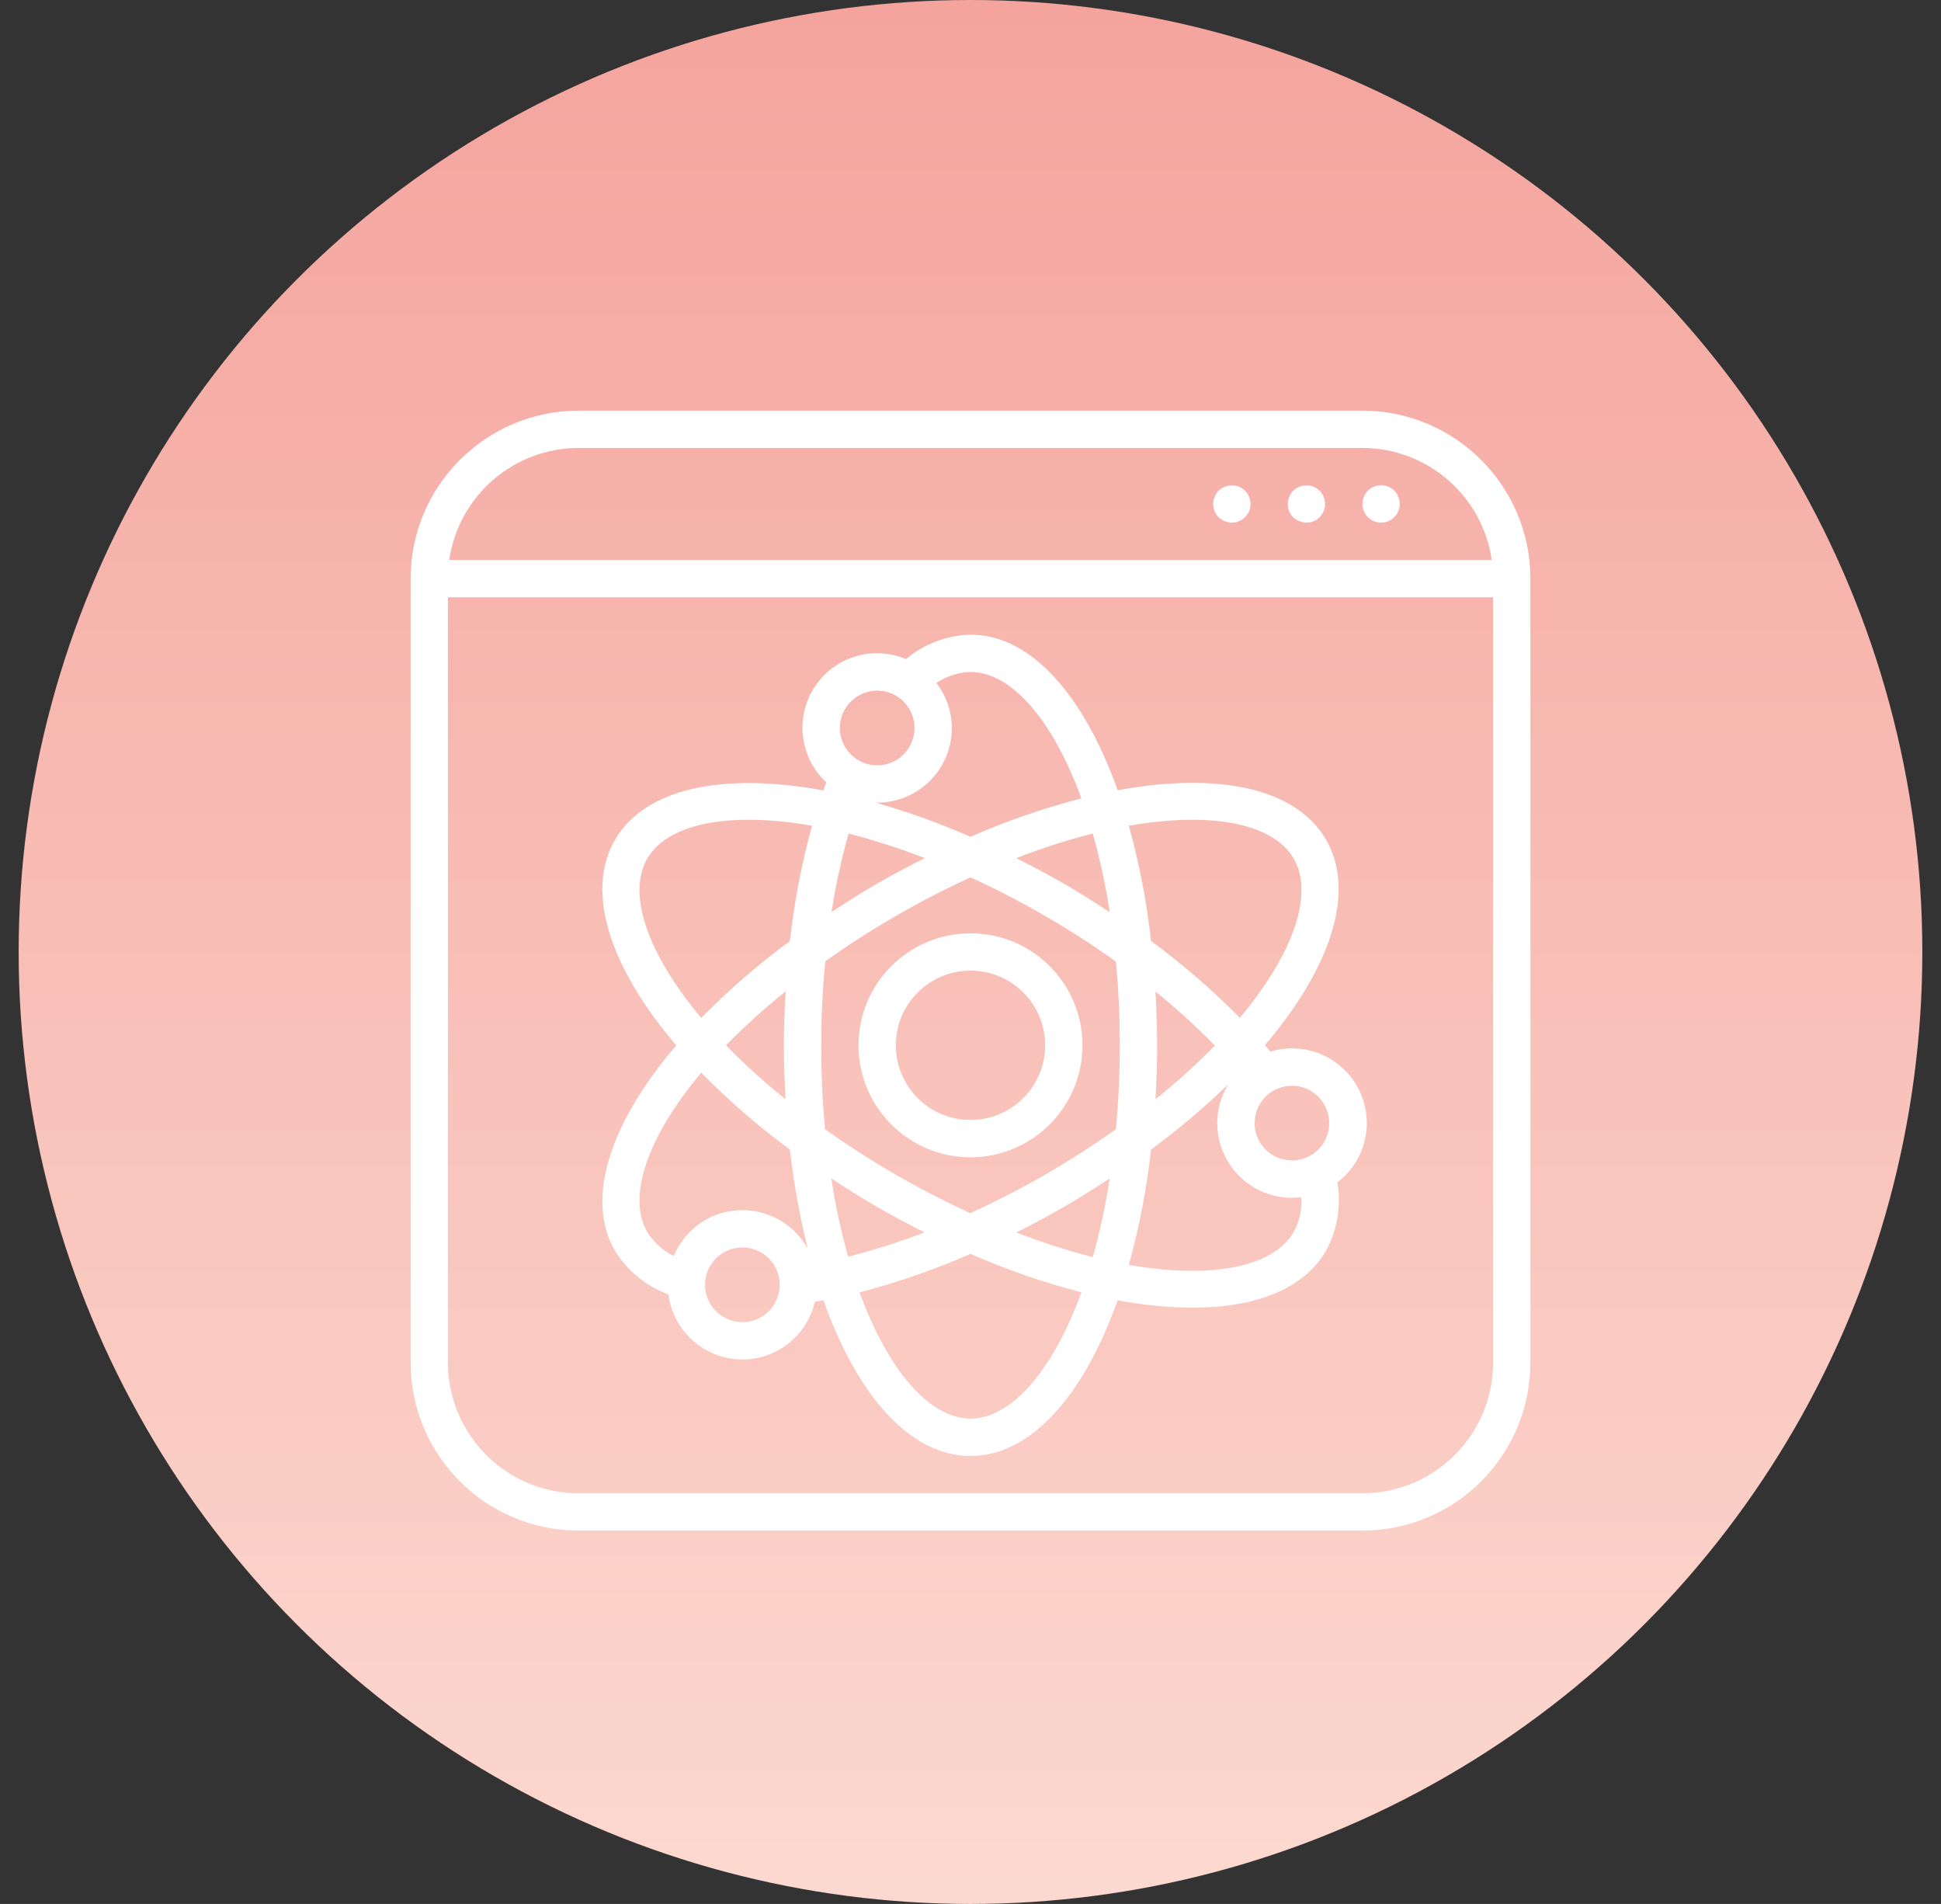
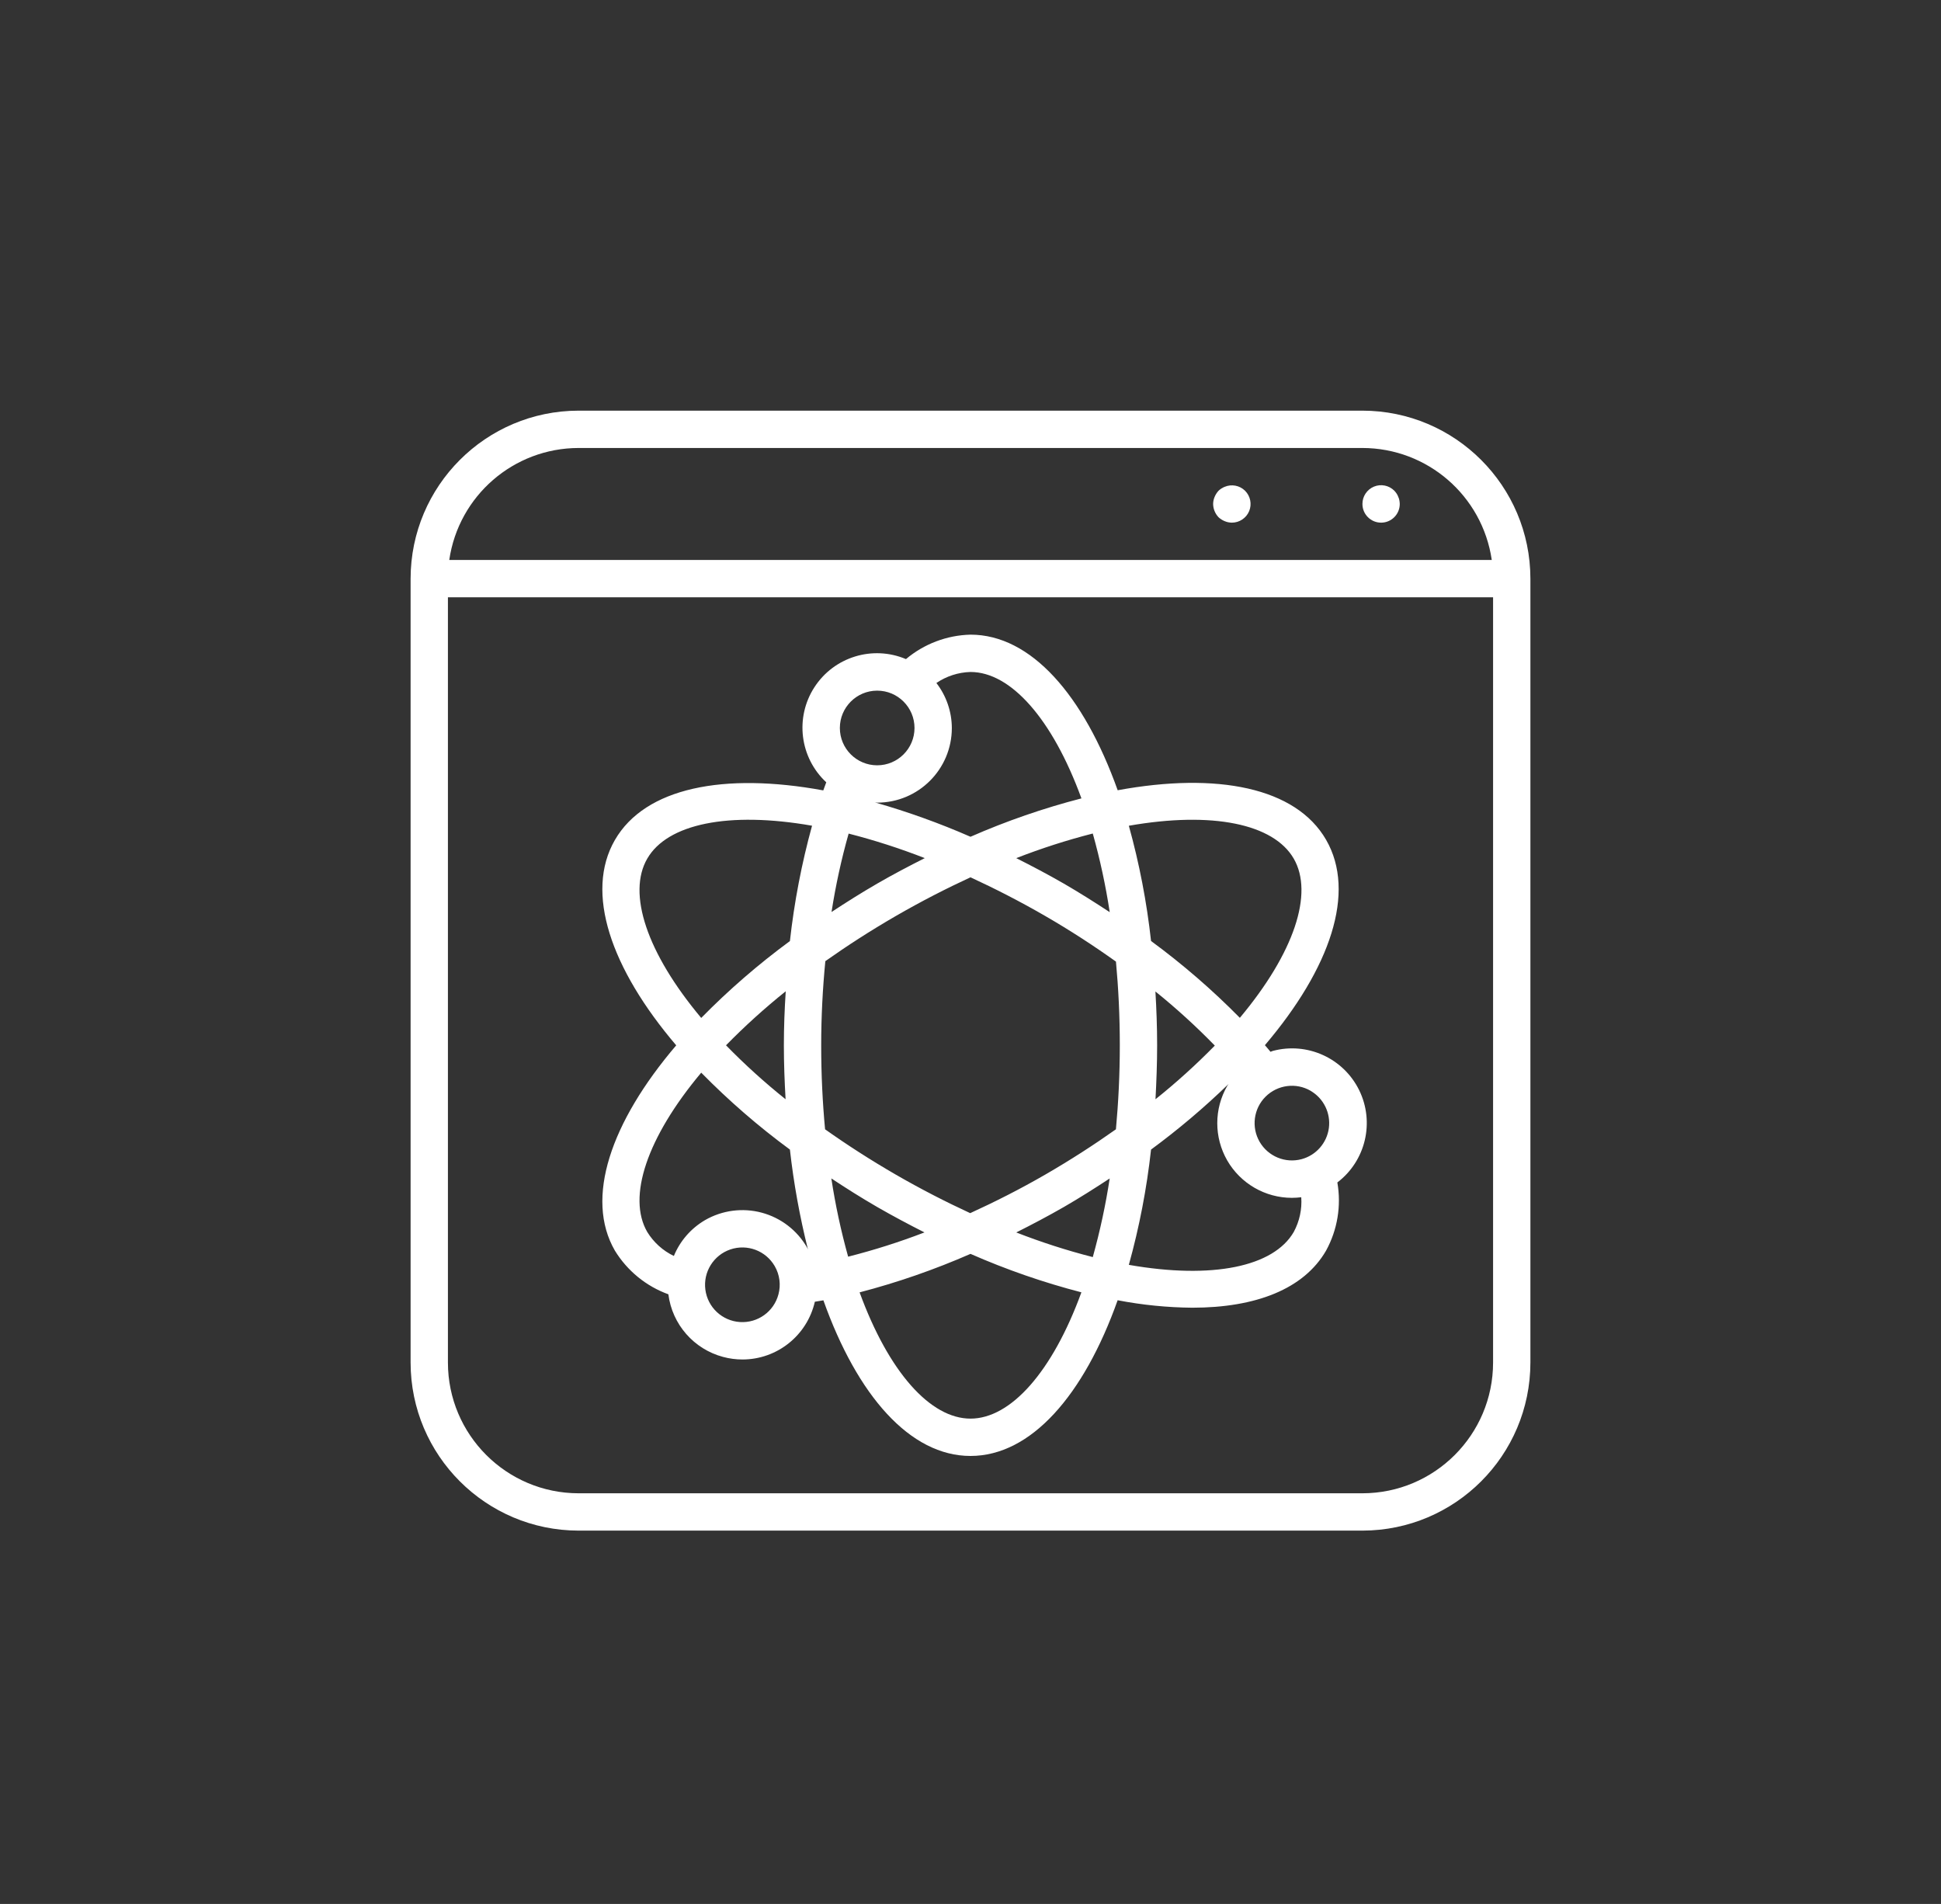
<svg xmlns="http://www.w3.org/2000/svg" width="52px" height="51px" viewBox="0 0 52 51" version="1.1">
  <rect x="0" y="0" width="52" height="51" fill="#333333" stroke="none" />
  <title>Group 26</title>
  <defs>
    <linearGradient x1="50%" y1="0%" x2="50%" y2="100%" id="linearGradient-1">
      <stop stop-color="#F4A49D" offset="0%" />
      <stop stop-color="#FCD9D0" offset="100%" />
    </linearGradient>
  </defs>
  <g id="Page-1" stroke="none" stroke-width="1" fill="none" fill-rule="evenodd">
    <g id="new" transform="translate(-92, -3184)" fill-rule="nonzero">
      <g id="Group-137" transform="translate(52.5, 3092.5)">
        <g id="Group-26" transform="translate(40, 91.5)">
-           <circle id="Ellipse_35-2" fill="url(#linearGradient-1)" cx="25.5" cy="25.5" r="25.5" />
          <g id="dynamic-(1)" transform="translate(10.5, 11)" fill="#FFFFFF">
            <path d="M21.81,2.04 C21.749,2.064 21.693,2.1 21.645,2.145 C21.601,2.194 21.565,2.249 21.54,2.31 C21.514,2.37 21.501,2.435 21.5,2.5 C21.502,2.632 21.554,2.759 21.645,2.855 C21.693,2.9 21.749,2.936 21.81,2.96 C21.87,2.986 21.935,2.999 22,3 C22.203,3.001 22.387,2.879 22.465,2.692 C22.543,2.504 22.499,2.288 22.355,2.145 C22.211,2.003 21.996,1.962 21.81,2.04 L21.81,2.04 Z" id="Path" />
-             <path d="M24.355,2.145 C24.211,2.003 23.996,1.962 23.81,2.04 C23.749,2.064 23.693,2.1 23.645,2.145 C23.599,2.192 23.563,2.248 23.54,2.31 C23.514,2.37 23.501,2.435 23.5,2.5 C23.495,2.704 23.62,2.888 23.81,2.96 C23.87,2.986 23.935,2.999 24,3 C24.133,2.999 24.26,2.947 24.355,2.855 C24.446,2.759 24.498,2.632 24.5,2.5 C24.499,2.435 24.486,2.37 24.46,2.31 C24.436,2.249 24.4,2.193 24.355,2.145 Z" id="Path" />
            <path d="M26.46,2.31 C26.449,2.278 26.434,2.248 26.415,2.22 C26.397,2.194 26.377,2.169 26.355,2.145 C26.212,2.001 25.996,1.957 25.808,2.035 C25.621,2.113 25.499,2.297 25.5,2.5 C25.5,2.776 25.724,3 26,3 C26.276,3 26.5,2.776 26.5,2.5 C26.499,2.468 26.496,2.436 26.49,2.405 C26.485,2.372 26.475,2.34 26.46,2.31 L26.46,2.31 Z" id="Path" />
            <path d="M5.473,22.5 C5.805,23.041 6.31,23.454 6.906,23.67 C7.008,24.475 7.587,25.138 8.371,25.347 C8.541,25.393 8.716,25.416 8.892,25.416 C9.819,25.415 10.623,24.773 10.83,23.869 C10.906,23.857 10.98,23.845 11.059,23.831 C11.966,26.381 13.38,28 15,28 C16.619,28 18.034,26.381 18.942,23.829 C19.601,23.956 20.271,24.023 20.942,24.029 C22.642,24.029 23.933,23.529 24.527,22.498 C24.831,21.942 24.937,21.299 24.828,20.674 C25.588,20.096 25.833,19.059 25.412,18.201 C24.99,17.343 24.02,16.903 23.097,17.151 C23.076,17.157 23.058,17.168 23.037,17.174 C22.987,17.115 22.94,17.055 22.887,16.997 C24.642,14.934 25.337,12.901 24.527,11.496 C23.718,10.092 21.608,9.678 18.943,10.168 C18.034,7.62 16.62,6 15,6 C14.366,6.016 13.756,6.247 13.271,6.655 C12.378,6.278 11.344,6.596 10.818,7.409 C10.292,8.222 10.426,9.296 11.136,9.955 C11.108,10.027 11.082,10.099 11.056,10.172 C8.392,9.683 6.284,10.098 5.473,11.501 C4.663,12.904 5.359,14.938 7.116,17.001 C5.359,19.062 4.663,21.097 5.473,22.5 Z M9.854,23.674 C9.731,24.135 9.299,24.444 8.823,24.413 C8.347,24.382 7.959,24.019 7.897,23.546 C7.835,23.073 8.115,22.622 8.567,22.468 C9.019,22.315 9.516,22.502 9.755,22.915 C9.888,23.144 9.924,23.418 9.854,23.674 Z M11,17 C11,16.233 11.04,15.479 11.111,14.746 C11.694,14.334 12.322,13.928 13,13.536 C13.678,13.145 14.35,12.8 15,12.5 C15.65,12.8 16.32,13.142 17,13.535 C17.665,13.919 18.297,14.33 18.897,14.758 C18.963,15.47 19,16.217 19,17 C19,17.783 18.962,18.535 18.896,19.25 C18.311,19.664 17.68,20.072 17,20.465 C16.335,20.849 15.662,21.19 14.992,21.496 C14.342,21.196 13.678,20.856 13,20.465 C12.322,20.073 11.689,19.665 11.104,19.25 C11.037,18.535 11,17.786 11,17 Z M10.046,18.445 C9.485,17.997 8.952,17.514 8.45,17 C8.954,16.486 9.488,16.003 10.05,15.553 C10.019,16.031 10,16.512 10,17 C10,17.488 10.019,17.972 10.046,18.445 Z M11.277,13.429 C11.387,12.72 11.54,12.019 11.735,11.329 C12.427,11.506 13.109,11.726 13.775,11.986 C13.351,12.2 12.925,12.423 12.5,12.669 C12.075,12.915 11.671,13.17 11.277,13.429 L11.277,13.429 Z M16.227,11.986 C16.896,11.725 17.58,11.505 18.276,11.327 C18.47,12.019 18.622,12.723 18.73,13.434 C18.33,13.171 17.924,12.914 17.501,12.669 C17.078,12.425 16.65,12.2 16.225,11.986 L16.227,11.986 Z M19.956,15.56 C20.514,16.01 21.045,16.494 21.545,17.008 C21.045,17.518 20.514,17.999 19.956,18.445 C19.981,17.972 20,17.492 20,17 C20,16.508 19.982,16.032 19.954,15.56 L19.956,15.56 Z M18.729,20.567 C18.621,21.278 18.469,21.981 18.276,22.673 C17.579,22.495 16.895,22.274 16.226,22.013 C16.652,21.799 17.079,21.574 17.502,21.331 C17.924,21.087 18.332,20.828 18.729,20.567 Z M12.5,21.331 C12.924,21.575 13.346,21.799 13.767,22.012 C13.099,22.269 12.416,22.486 11.722,22.662 C11.53,21.973 11.379,21.273 11.272,20.566 C11.668,20.828 12.073,21.084 12.5,21.331 Z M15,27 C13.925,27 12.809,25.753 12.029,23.618 C13.045,23.353 14.038,23.008 15,22.587 C15.961,23.009 16.955,23.354 17.971,23.617 C17.192,25.753 16.075,27 15,27 Z M23.66,22 C23.122,22.931 21.483,23.274 19.242,22.881 C19.523,21.869 19.722,20.837 19.837,19.793 C20.568,19.255 21.262,18.668 21.914,18.036 C21.904,18.053 21.89,18.067 21.879,18.086 C21.522,18.704 21.522,19.466 21.878,20.085 C22.235,20.703 22.894,21.085 23.608,21.086 C23.693,21.086 23.777,21.08 23.861,21.07 C23.884,21.393 23.814,21.715 23.66,22 L23.66,22 Z M24.11,18.219 C24.46,18.421 24.653,18.814 24.601,19.215 C24.548,19.615 24.26,19.945 23.87,20.05 C23.433,20.167 22.972,19.976 22.745,19.584 C22.519,19.192 22.584,18.697 22.904,18.377 C23.225,18.057 23.72,17.992 24.111,18.218 L24.11,18.219 Z M23.66,12 C24.198,12.931 23.675,14.521 22.216,16.264 C21.479,15.516 20.683,14.828 19.837,14.206 C19.722,13.163 19.523,12.13 19.242,11.119 C21.483,10.726 23.122,11.069 23.66,12 Z M17.972,10.386 C16.955,10.649 15.962,10.992 15,11.414 C14.169,11.05 13.313,10.743 12.441,10.494 C12.461,10.494 12.479,10.5 12.5,10.5 C13.605,10.5 14.5,9.605 14.5,8.5 C14.498,8.064 14.353,7.64 14.086,7.295 C14.356,7.112 14.673,7.009 15,7 C16.076,7 17.192,8.25 17.972,10.386 Z M12.5,7.5 C13.052,7.5 13.5,7.948 13.5,8.5 C13.5,9.052 13.052,9.5 12.5,9.5 C11.948,9.5 11.5,9.052 11.5,8.5 C11.5,7.948 11.948,7.5 12.5,7.5 Z M6.34,12 C6.877,11.069 8.515,10.726 10.755,11.118 C10.476,12.131 10.278,13.164 10.162,14.208 C9.316,14.83 8.521,15.518 7.786,16.267 C6.325,14.523 5.8,12.931 6.34,12 Z M7.786,17.733 C8.522,18.482 9.316,19.171 10.162,19.793 C10.263,20.695 10.425,21.59 10.646,22.471 C10.636,22.453 10.631,22.433 10.621,22.415 C10.356,21.956 9.919,21.62 9.406,21.483 C8.894,21.346 8.348,21.418 7.888,21.683 L7.888,21.683 C7.512,21.903 7.218,22.24 7.053,22.643 C6.758,22.502 6.511,22.278 6.34,22 C5.8,21.069 6.325,19.477 7.786,17.733 Z" id="Shape" />
-             <path d="M18,17 C18,15.343 16.657,14 15,14 C13.343,14 12,15.343 12,17 C12,18.657 13.343,20 15,20 C16.656,19.998 17.998,18.656 18,17 L18,17 Z M13,17 C13,15.895 13.895,15 15,15 C16.105,15 17,15.895 17,17 C17,18.105 16.105,19 15,19 C13.895,19 13,18.105 13,17 Z" id="Shape" />
            <path d="M25.5,0 L4.5,0 C2.016,0.003 0.003,2.016 0,4.5 L0,25.5 C0.003,27.984 2.016,29.997 4.5,30 L25.5,30 C27.984,29.997 29.997,27.984 30,25.5 L30,4.5 C29.997,2.016 27.984,0.003 25.5,0 Z M4.5,1 L25.5,1 C27.239,1.002 28.714,2.279 28.965,4 L1.036,4 C1.286,2.279 2.761,1.002 4.5,1 Z M29,25.5 C28.998,27.432 27.432,28.998 25.5,29 L4.5,29 C2.568,28.998 1.002,27.432 1,25.5 L1,5 L29,5 L29,25.5 Z" id="Shape" />
          </g>
        </g>
      </g>
    </g>
  </g>
</svg>